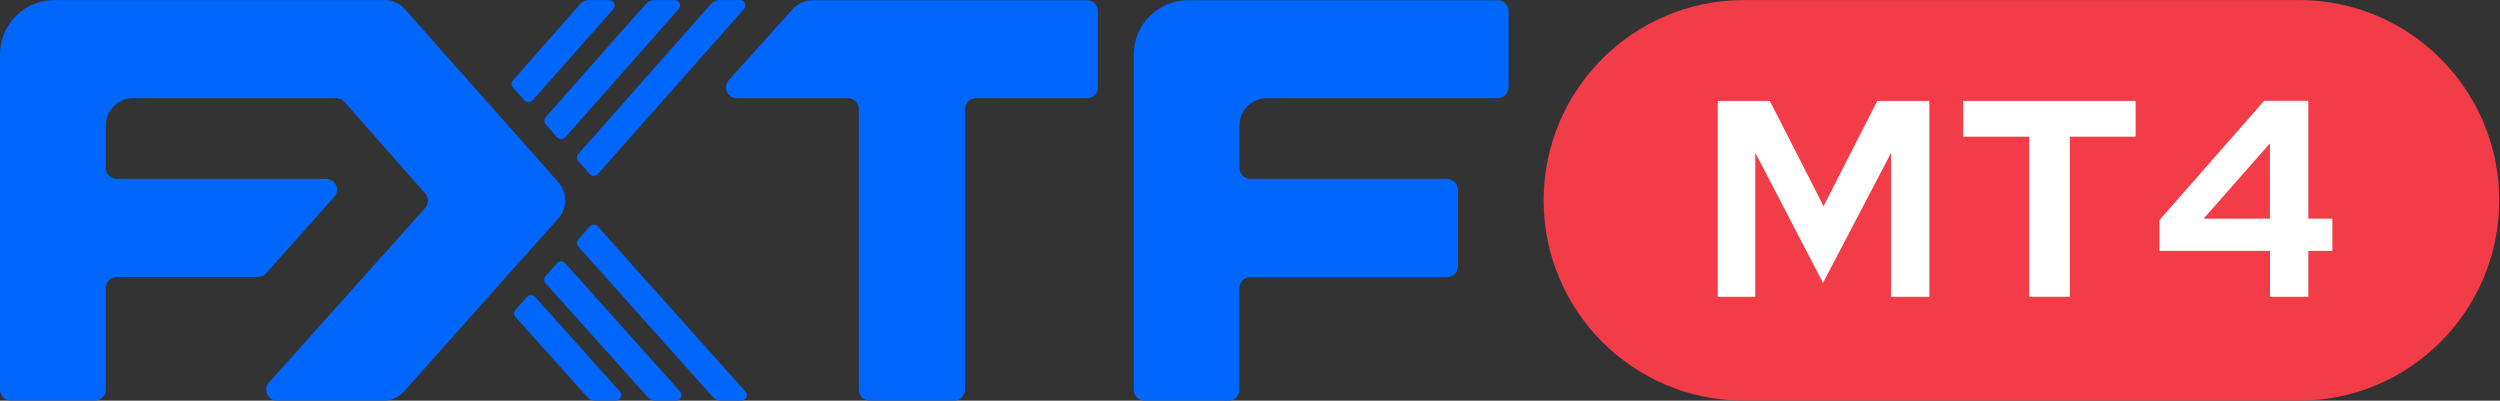
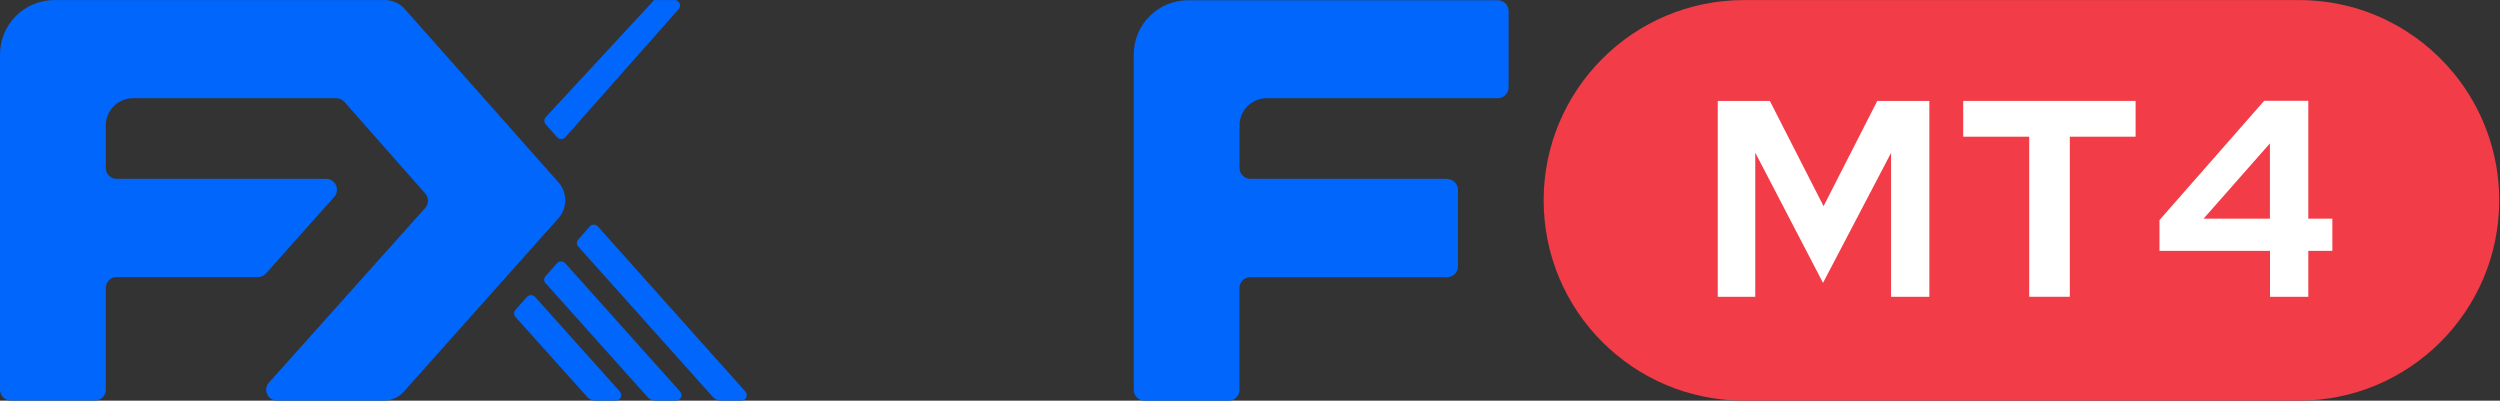
<svg xmlns="http://www.w3.org/2000/svg" width="287" height="46" viewBox="0 0 287 46" fill="none">
  <rect x="0" y="0" width="287" height="46" fill="#333333" stroke="none" />
  <path d="M263.927 45.992H200.203C187.505 45.992 177.211 35.699 177.211 23C177.211 10.302 187.505 0.009 200.203 0.009H263.927C271.076 0.009 277.458 3.266 281.668 8.384C284.944 12.361 286.909 17.451 286.909 23C286.909 35.699 276.615 45.992 263.917 45.992H263.927Z" fill="#F23C47" />
  <path d="M209.28 32.47L201.504 17.526V34.07H197.199V11.584H203.179L209.345 23.665L215.512 11.584H221.491V34.07H217.093V17.554L209.289 32.46L209.28 32.47Z" fill="white" />
  <path d="M225.375 15.692V11.584H245.166V15.692H237.614V34.07H232.954V15.692H225.375Z" fill="white" />
  <path d="M264.994 25.105H267.754V28.802H264.994V34.07H260.596V28.802H247.907V25.265L259.922 11.575H264.994V25.105ZM252.969 25.105H260.586V16.459L252.969 25.105Z" fill="white" />
  <path d="M166.141 20.529H143.543C142.85 20.529 142.298 19.968 142.298 19.285V14.4C142.298 12.678 143.693 11.275 145.424 11.275H171.943C172.635 11.275 173.187 10.713 173.187 10.03V1.272C173.187 0.579 172.626 0.027 171.943 0.027H136.394C132.941 0.027 130.152 2.825 130.152 6.268V44.755C130.152 45.448 130.714 46 131.397 46H141.044C141.737 46 142.289 45.438 142.289 44.755V33.068C142.289 32.376 142.85 31.823 143.534 31.823H166.132C166.824 31.823 167.376 31.262 167.376 30.579V21.802C167.376 21.109 166.815 20.557 166.132 20.557L166.141 20.529Z" fill="#0066FC" />
-   <path d="M91.011 1.047L83.665 9.188C82.945 9.993 83.506 11.275 84.592 11.275H97.346C98.038 11.275 98.591 11.836 98.591 12.519V44.746C98.591 45.438 99.152 45.991 99.835 45.991H109.539C110.231 45.991 110.783 45.429 110.783 44.746V12.519C110.783 11.827 111.345 11.275 112.028 11.275H124.791C125.484 11.275 126.036 10.713 126.036 10.03V1.272C126.036 0.579 125.474 0.027 124.791 0.027H93.313C92.433 0.027 91.591 0.401 90.992 1.056L91.011 1.047Z" fill="#0066FC" />
  <path d="M44.158 0.009H6.241C2.789 0.009 0 2.807 0 6.251V44.738C0 45.43 0.561 45.982 1.245 45.982H10.901C11.594 45.982 12.146 45.421 12.146 44.738V33.05C12.146 32.358 12.707 31.806 13.39 31.806H29.607C29.962 31.806 30.299 31.656 30.543 31.385L38.365 22.608C39.086 21.803 38.515 20.53 37.43 20.53H13.39C12.698 20.53 12.146 19.969 12.146 19.286V14.401C12.146 12.679 13.54 11.276 15.271 11.276H38.599C38.955 11.276 39.301 11.425 39.535 11.697L48.818 22.215C49.239 22.692 49.239 23.403 48.818 23.871L30.88 43.914C30.159 44.719 30.73 45.992 31.806 45.992H44.045C44.934 45.992 45.786 45.608 46.375 44.944L64.098 25.069C65.156 23.89 65.156 22.102 64.098 20.914L46.478 1.048C45.889 0.384 45.037 0 44.139 0L44.158 0.009Z" fill="#0066FC" />
  <path d="M59.186 36.4L67.421 45.579C67.654 45.841 67.991 45.991 68.347 45.991H70.696C71.238 45.991 71.519 45.355 71.164 44.952L61.432 34.088C61.179 33.807 60.749 33.807 60.496 34.088L59.177 35.567C58.962 35.801 58.962 36.166 59.177 36.4H59.186Z" fill="#0066FC" />
  <path d="M62.639 32.517L74.336 45.58C74.57 45.842 74.907 45.992 75.262 45.992H77.611C78.154 45.992 78.434 45.356 78.079 44.953L64.885 30.215C64.632 29.935 64.202 29.935 63.949 30.215L62.63 31.694C62.414 31.928 62.414 32.293 62.63 32.527L62.639 32.517Z" fill="#0066FC" />
-   <path d="M64.895 15.758L77.911 1.048C78.266 0.645 77.986 0.009 77.443 0.009H75.094C74.739 0.009 74.392 0.159 74.158 0.43L62.649 13.446C62.443 13.68 62.443 14.036 62.649 14.279L63.959 15.758C64.212 16.038 64.642 16.038 64.895 15.758Z" fill="#0066FC" />
-   <path d="M81.653 0.43L66.391 17.667C66.186 17.901 66.186 18.256 66.391 18.5L67.701 19.978C67.954 20.259 68.385 20.259 68.637 19.978L85.406 1.048C85.761 0.645 85.481 0.009 84.938 0.009H82.589C82.234 0.009 81.887 0.159 81.653 0.43Z" fill="#0066FC" />
-   <path d="M61.142 11.528L70.406 1.048C70.761 0.645 70.471 0.009 69.938 0.009H67.58C67.224 0.009 66.878 0.159 66.644 0.43L58.887 9.217C58.681 9.451 58.681 9.806 58.887 10.04L60.206 11.519C60.459 11.8 60.889 11.8 61.142 11.519V11.528Z" fill="#0066FC" />
+   <path d="M64.895 15.758L77.911 1.048C78.266 0.645 77.986 0.009 77.443 0.009H75.094L62.649 13.446C62.443 13.68 62.443 14.036 62.649 14.279L63.959 15.758C64.212 16.038 64.642 16.038 64.895 15.758Z" fill="#0066FC" />
  <path d="M66.391 28.314L81.84 45.578C82.074 45.84 82.42 45.99 82.767 45.99H85.106C85.649 45.99 85.929 45.354 85.574 44.951L68.637 26.003C68.384 25.722 67.954 25.722 67.701 26.003L66.391 27.481C66.176 27.715 66.176 28.08 66.391 28.314Z" fill="#0066FC" />
</svg>